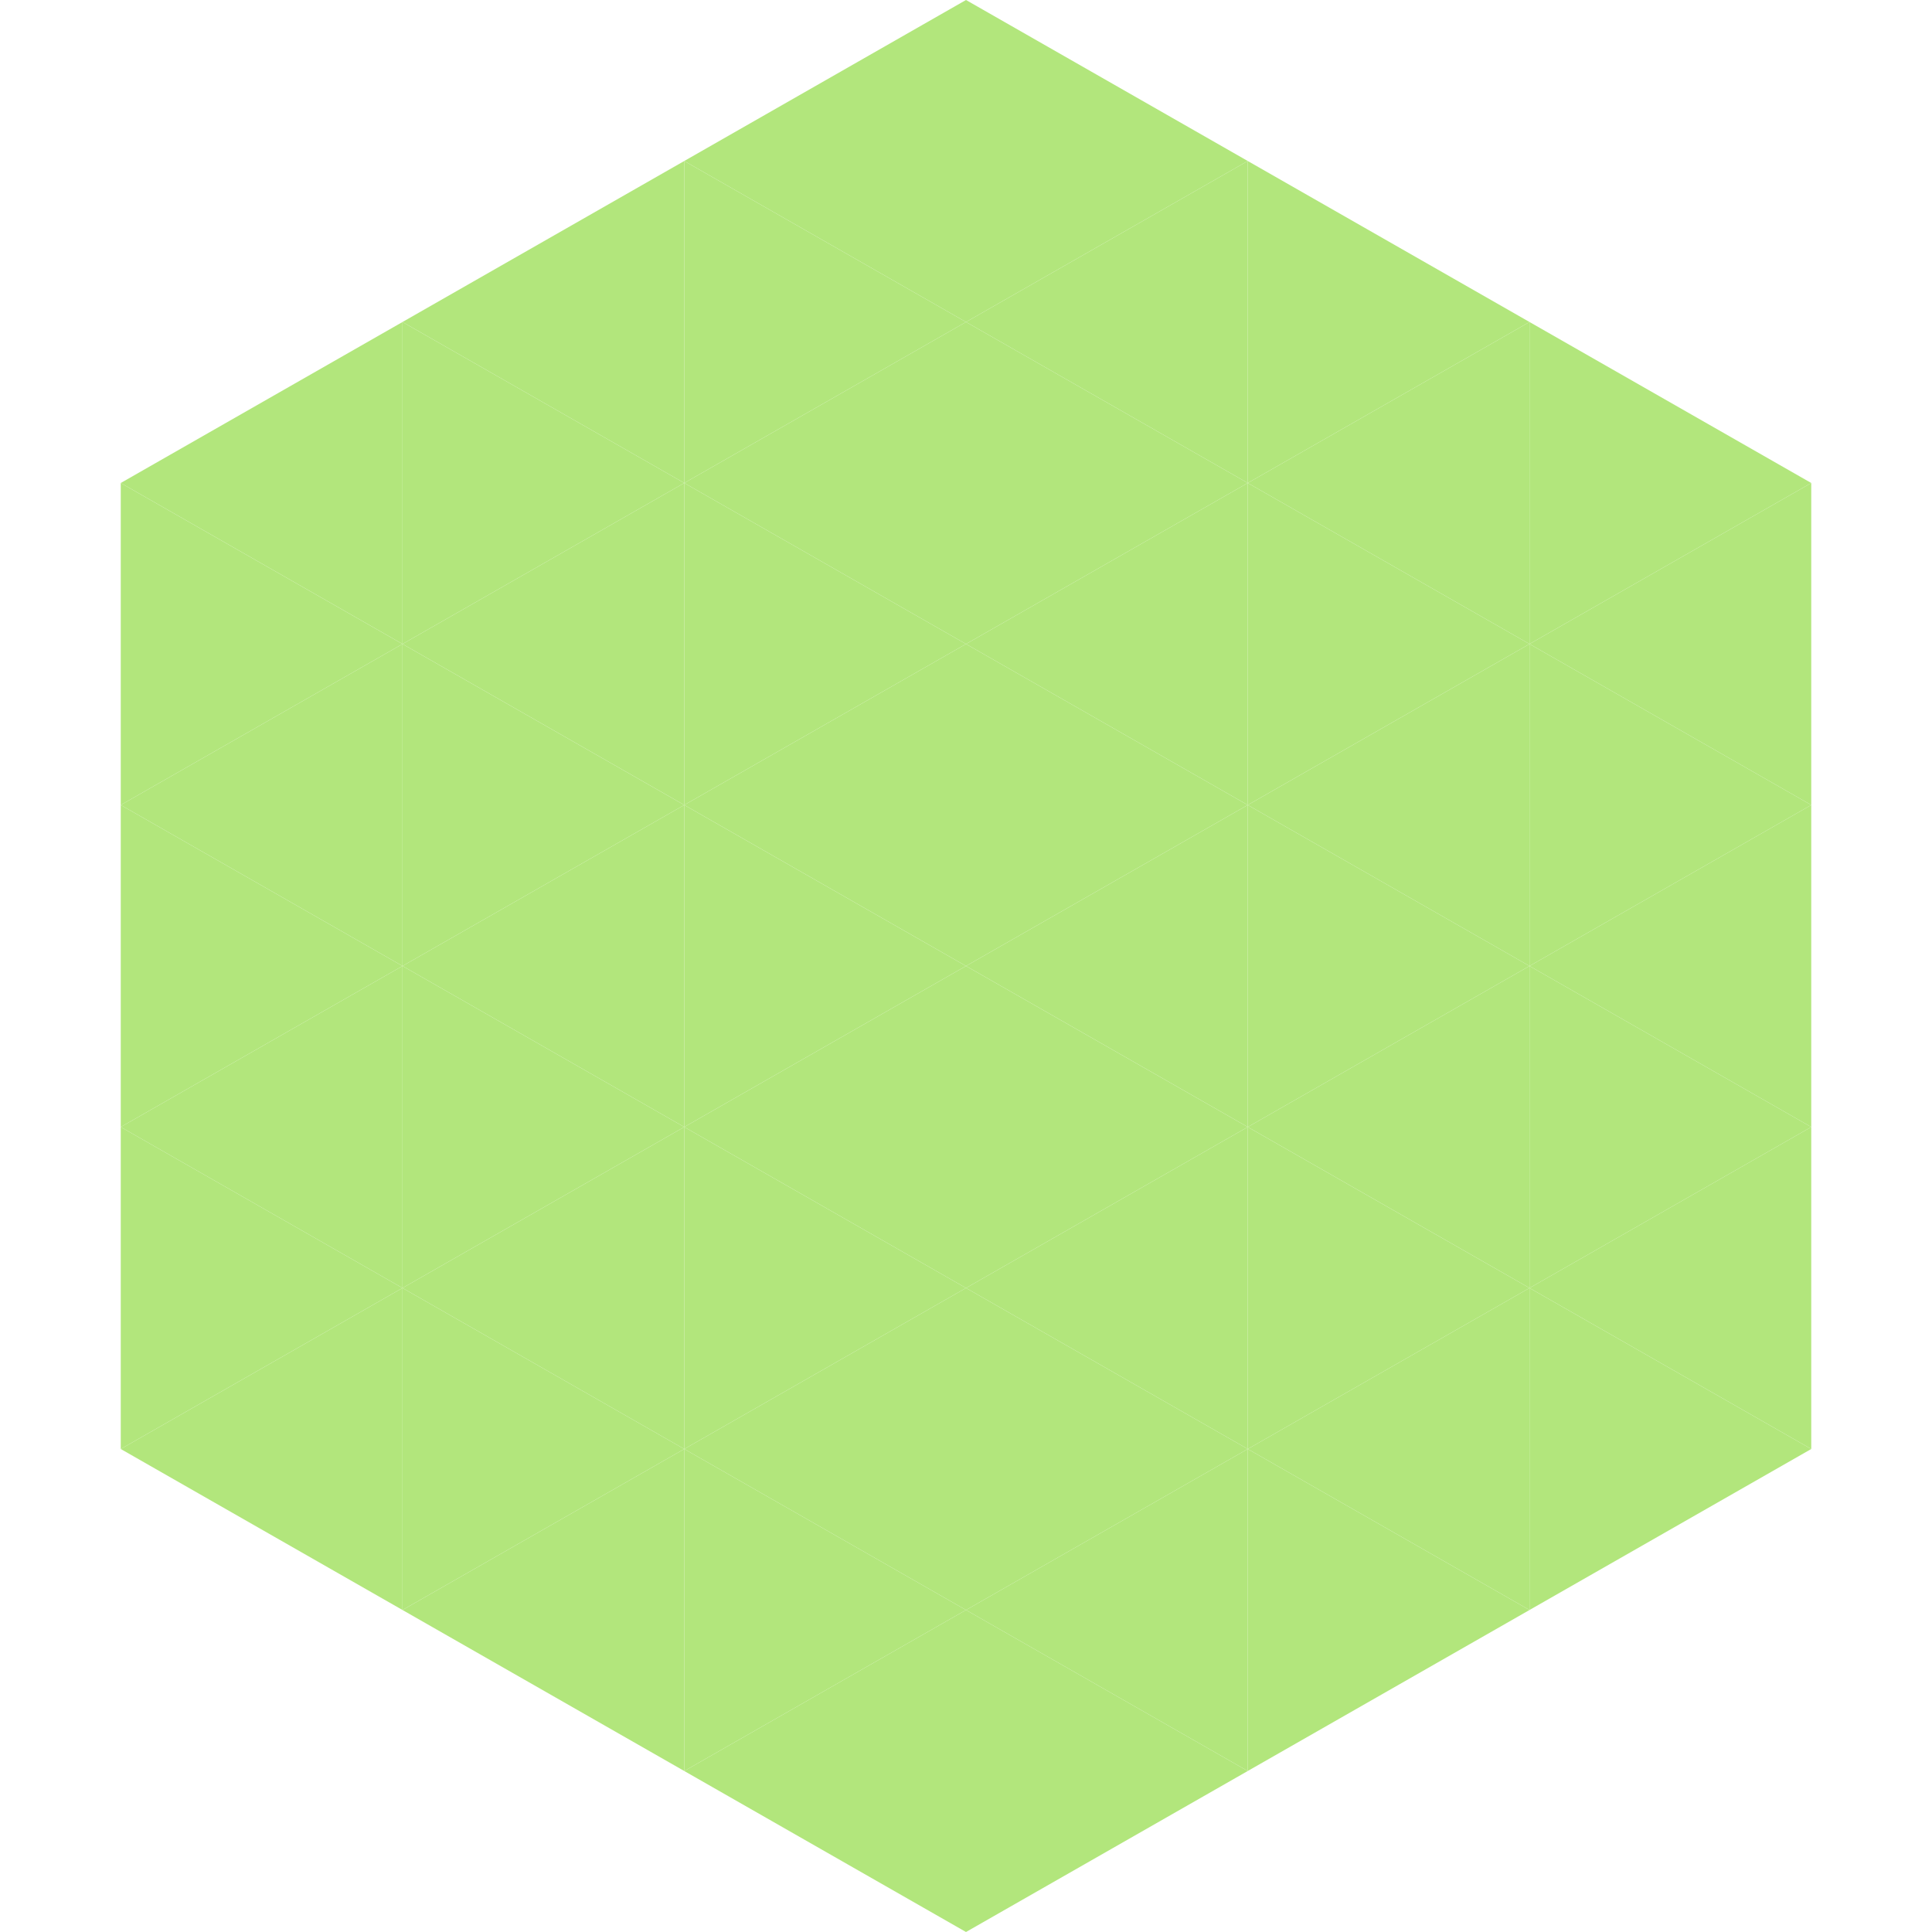
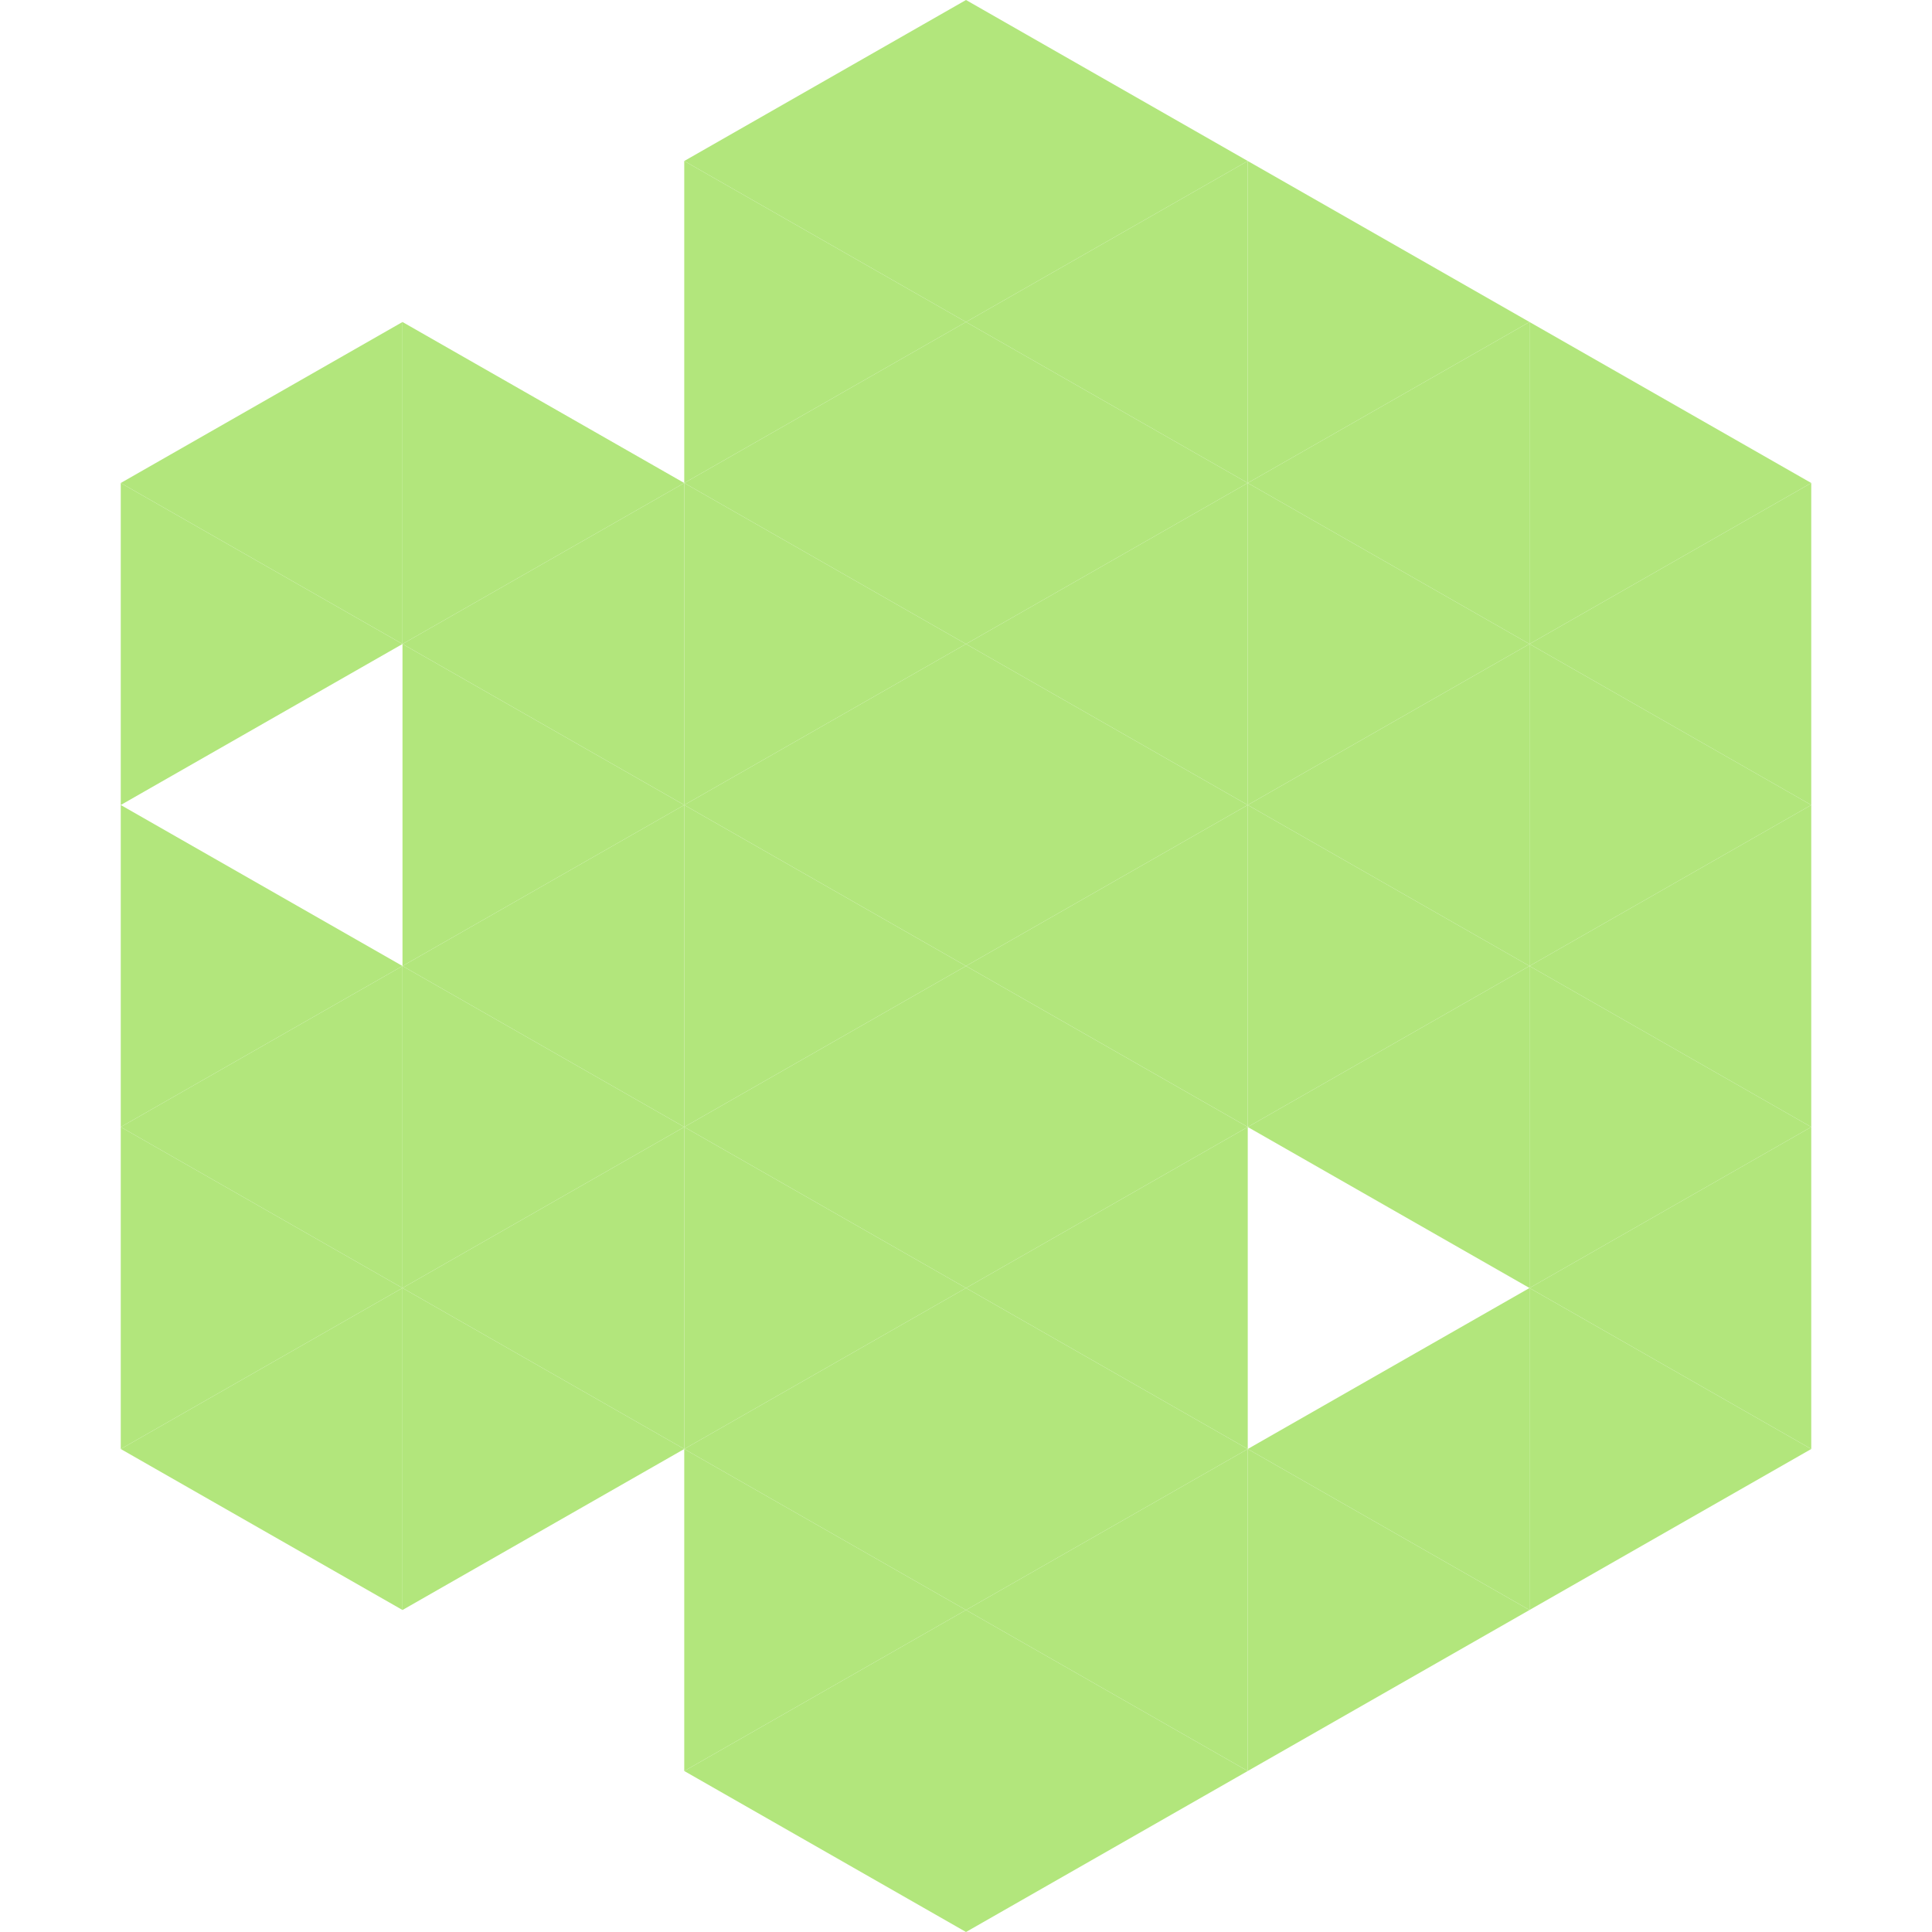
<svg xmlns="http://www.w3.org/2000/svg" width="240" height="240">
  <polygon points="50,40 15,60 50,80" style="fill:rgb(178,230,124)" />
  <polygon points="190,40 225,60 190,80" style="fill:rgb(178,230,124)" />
  <polygon points="15,60 50,80 15,100" style="fill:rgb(178,230,124)" />
  <polygon points="225,60 190,80 225,100" style="fill:rgb(178,230,124)" />
-   <polygon points="50,80 15,100 50,120" style="fill:rgb(178,230,124)" />
  <polygon points="190,80 225,100 190,120" style="fill:rgb(178,230,124)" />
  <polygon points="15,100 50,120 15,140" style="fill:rgb(178,230,124)" />
  <polygon points="225,100 190,120 225,140" style="fill:rgb(178,230,124)" />
  <polygon points="50,120 15,140 50,160" style="fill:rgb(178,230,124)" />
  <polygon points="190,120 225,140 190,160" style="fill:rgb(178,230,124)" />
  <polygon points="15,140 50,160 15,180" style="fill:rgb(178,230,124)" />
  <polygon points="225,140 190,160 225,180" style="fill:rgb(178,230,124)" />
  <polygon points="50,160 15,180 50,200" style="fill:rgb(178,230,124)" />
  <polygon points="190,160 225,180 190,200" style="fill:rgb(178,230,124)" />
  <polygon points="15,180 50,200 15,220" style="fill:rgb(255,255,255); fill-opacity:0" />
  <polygon points="225,180 190,200 225,220" style="fill:rgb(255,255,255); fill-opacity:0" />
  <polygon points="50,0 85,20 50,40" style="fill:rgb(255,255,255); fill-opacity:0" />
  <polygon points="190,0 155,20 190,40" style="fill:rgb(255,255,255); fill-opacity:0" />
-   <polygon points="85,20 50,40 85,60" style="fill:rgb(178,230,124)" />
  <polygon points="155,20 190,40 155,60" style="fill:rgb(178,230,124)" />
  <polygon points="50,40 85,60 50,80" style="fill:rgb(178,230,124)" />
  <polygon points="190,40 155,60 190,80" style="fill:rgb(178,230,124)" />
  <polygon points="85,60 50,80 85,100" style="fill:rgb(178,230,124)" />
  <polygon points="155,60 190,80 155,100" style="fill:rgb(178,230,124)" />
  <polygon points="50,80 85,100 50,120" style="fill:rgb(178,230,124)" />
  <polygon points="190,80 155,100 190,120" style="fill:rgb(178,230,124)" />
  <polygon points="85,100 50,120 85,140" style="fill:rgb(178,230,124)" />
  <polygon points="155,100 190,120 155,140" style="fill:rgb(178,230,124)" />
  <polygon points="50,120 85,140 50,160" style="fill:rgb(178,230,124)" />
  <polygon points="190,120 155,140 190,160" style="fill:rgb(178,230,124)" />
  <polygon points="85,140 50,160 85,180" style="fill:rgb(178,230,124)" />
-   <polygon points="155,140 190,160 155,180" style="fill:rgb(178,230,124)" />
  <polygon points="50,160 85,180 50,200" style="fill:rgb(178,230,124)" />
  <polygon points="190,160 155,180 190,200" style="fill:rgb(178,230,124)" />
-   <polygon points="85,180 50,200 85,220" style="fill:rgb(178,230,124)" />
  <polygon points="155,180 190,200 155,220" style="fill:rgb(178,230,124)" />
  <polygon points="120,0 85,20 120,40" style="fill:rgb(178,230,124)" />
  <polygon points="120,0 155,20 120,40" style="fill:rgb(178,230,124)" />
  <polygon points="85,20 120,40 85,60" style="fill:rgb(178,230,124)" />
  <polygon points="155,20 120,40 155,60" style="fill:rgb(178,230,124)" />
  <polygon points="120,40 85,60 120,80" style="fill:rgb(178,230,124)" />
  <polygon points="120,40 155,60 120,80" style="fill:rgb(178,230,124)" />
  <polygon points="85,60 120,80 85,100" style="fill:rgb(178,230,124)" />
  <polygon points="155,60 120,80 155,100" style="fill:rgb(178,230,124)" />
  <polygon points="120,80 85,100 120,120" style="fill:rgb(178,230,124)" />
  <polygon points="120,80 155,100 120,120" style="fill:rgb(178,230,124)" />
  <polygon points="85,100 120,120 85,140" style="fill:rgb(178,230,124)" />
  <polygon points="155,100 120,120 155,140" style="fill:rgb(178,230,124)" />
  <polygon points="120,120 85,140 120,160" style="fill:rgb(178,230,124)" />
  <polygon points="120,120 155,140 120,160" style="fill:rgb(178,230,124)" />
  <polygon points="85,140 120,160 85,180" style="fill:rgb(178,230,124)" />
  <polygon points="155,140 120,160 155,180" style="fill:rgb(178,230,124)" />
  <polygon points="120,160 85,180 120,200" style="fill:rgb(178,230,124)" />
  <polygon points="120,160 155,180 120,200" style="fill:rgb(178,230,124)" />
  <polygon points="85,180 120,200 85,220" style="fill:rgb(178,230,124)" />
  <polygon points="155,180 120,200 155,220" style="fill:rgb(178,230,124)" />
  <polygon points="120,200 85,220 120,240" style="fill:rgb(178,230,124)" />
  <polygon points="120,200 155,220 120,240" style="fill:rgb(178,230,124)" />
  <polygon points="85,220 120,240 85,260" style="fill:rgb(255,255,255); fill-opacity:0" />
  <polygon points="155,220 120,240 155,260" style="fill:rgb(255,255,255); fill-opacity:0" />
</svg>